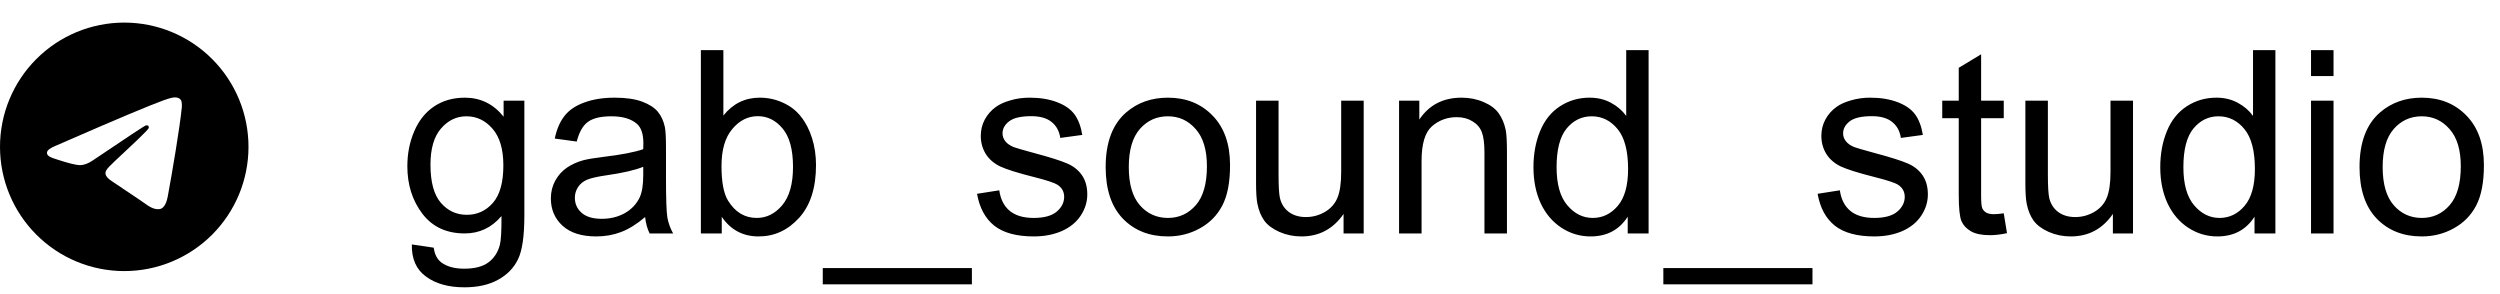
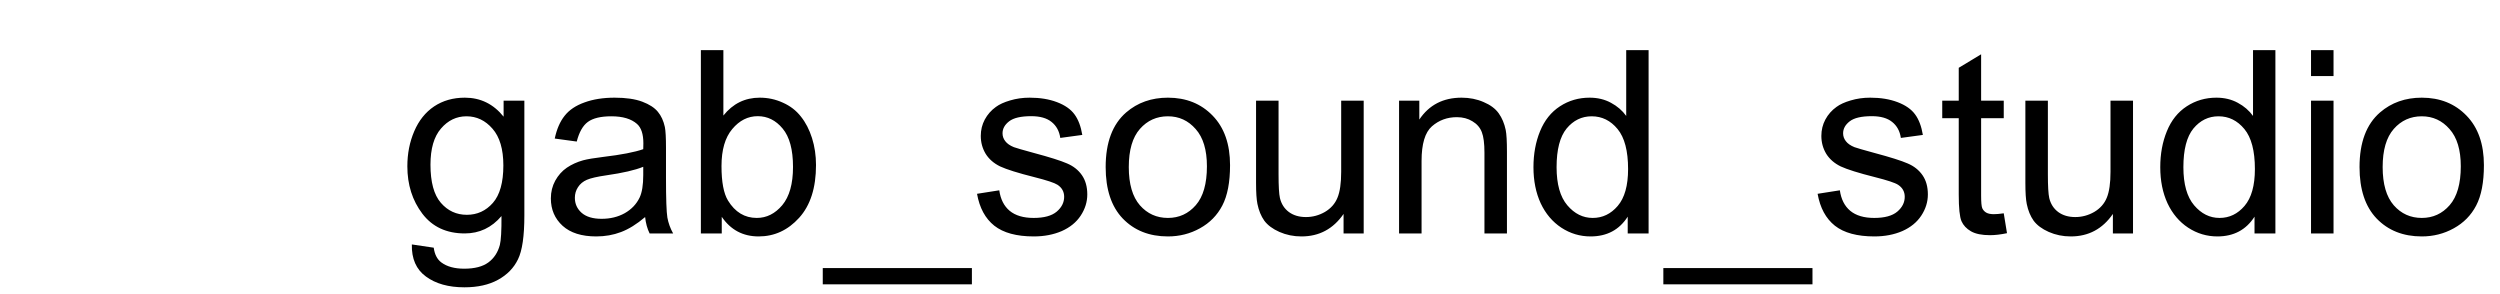
<svg xmlns="http://www.w3.org/2000/svg" width="332" height="39" viewBox="0 0 332 39" fill="none">
  <path d="M54.693 32.461L57.599 32.893C57.72 33.789 58.058 34.442 58.611 34.852C59.353 35.405 60.366 35.682 61.649 35.682C63.033 35.682 64.101 35.405 64.853 34.852C65.606 34.298 66.115 33.523 66.381 32.527C66.536 31.919 66.608 30.64 66.597 28.692C65.291 30.231 63.664 31 61.716 31C59.292 31 57.416 30.126 56.088 28.377C54.76 26.628 54.096 24.531 54.096 22.085C54.096 20.403 54.4 18.853 55.009 17.436C55.617 16.009 56.497 14.908 57.648 14.133C58.81 13.358 60.172 12.971 61.732 12.971C63.813 12.971 65.529 13.812 66.879 15.494V13.369H69.635V28.609C69.635 31.354 69.353 33.297 68.788 34.437C68.235 35.588 67.349 36.495 66.132 37.159C64.925 37.823 63.437 38.155 61.666 38.155C59.563 38.155 57.864 37.679 56.569 36.727C55.274 35.787 54.649 34.365 54.693 32.461ZM57.167 21.869C57.167 24.182 57.626 25.87 58.545 26.933C59.464 27.995 60.615 28.526 61.998 28.526C63.37 28.526 64.522 28.001 65.451 26.949C66.381 25.887 66.846 24.227 66.846 21.969C66.846 19.811 66.364 18.184 65.401 17.088C64.45 15.992 63.298 15.444 61.948 15.444C60.62 15.444 59.491 15.987 58.562 17.071C57.632 18.145 57.167 19.744 57.167 21.869ZM85.672 28.825C84.565 29.766 83.497 30.43 82.468 30.817C81.45 31.205 80.354 31.398 79.181 31.398C77.244 31.398 75.755 30.928 74.715 29.987C73.674 29.035 73.154 27.824 73.154 26.352C73.154 25.488 73.348 24.703 73.735 23.994C74.134 23.275 74.648 22.699 75.279 22.268C75.921 21.836 76.641 21.509 77.438 21.288C78.024 21.133 78.909 20.984 80.094 20.84C82.507 20.552 84.283 20.209 85.423 19.811C85.434 19.401 85.439 19.141 85.439 19.03C85.439 17.813 85.157 16.955 84.593 16.457C83.829 15.782 82.695 15.444 81.189 15.444C79.784 15.444 78.743 15.693 78.068 16.191C77.404 16.678 76.912 17.547 76.591 18.798L73.669 18.399C73.935 17.149 74.372 16.142 74.981 15.378C75.589 14.603 76.469 14.011 77.62 13.602C78.771 13.181 80.105 12.971 81.621 12.971C83.126 12.971 84.349 13.148 85.29 13.502C86.231 13.856 86.922 14.304 87.365 14.847C87.808 15.378 88.118 16.053 88.295 16.872C88.394 17.381 88.444 18.3 88.444 19.628V23.612C88.444 26.39 88.505 28.15 88.627 28.892C88.76 29.622 89.014 30.325 89.391 31H86.269C85.96 30.38 85.76 29.655 85.672 28.825ZM85.423 22.151C84.338 22.594 82.711 22.97 80.542 23.28C79.314 23.457 78.445 23.657 77.936 23.878C77.426 24.099 77.034 24.426 76.757 24.857C76.48 25.278 76.342 25.748 76.342 26.269C76.342 27.065 76.641 27.73 77.238 28.261C77.847 28.792 78.732 29.058 79.894 29.058C81.046 29.058 82.069 28.809 82.966 28.311C83.862 27.801 84.521 27.11 84.941 26.235C85.262 25.56 85.423 24.564 85.423 23.247V22.151ZM95.849 31H93.076V6.662H96.064V15.345C97.326 13.762 98.936 12.971 100.896 12.971C101.98 12.971 103.004 13.192 103.967 13.635C104.941 14.066 105.738 14.681 106.357 15.477C106.988 16.263 107.481 17.215 107.835 18.333C108.189 19.451 108.366 20.646 108.366 21.919C108.366 24.94 107.619 27.276 106.125 28.925C104.631 30.574 102.838 31.398 100.746 31.398C98.665 31.398 97.033 30.53 95.849 28.792V31ZM95.815 22.052C95.815 24.166 96.103 25.693 96.679 26.634C97.62 28.172 98.892 28.941 100.497 28.941C101.803 28.941 102.932 28.377 103.884 27.248C104.836 26.108 105.312 24.415 105.312 22.168C105.312 19.866 104.852 18.167 103.934 17.071C103.026 15.976 101.925 15.428 100.63 15.428C99.324 15.428 98.195 15.998 97.243 17.138C96.291 18.267 95.815 19.905 95.815 22.052ZM109.263 37.757V35.599H129.068V37.757H109.263ZM129.749 25.737L132.704 25.273C132.87 26.457 133.329 27.364 134.082 27.995C134.846 28.626 135.908 28.941 137.27 28.941C138.642 28.941 139.66 28.665 140.324 28.111C140.988 27.547 141.32 26.888 141.32 26.136C141.32 25.461 141.027 24.929 140.44 24.542C140.031 24.276 139.013 23.939 137.386 23.529C135.194 22.976 133.673 22.5 132.82 22.102C131.979 21.692 131.337 21.133 130.895 20.425C130.463 19.705 130.247 18.914 130.247 18.051C130.247 17.265 130.424 16.54 130.778 15.876C131.144 15.201 131.636 14.642 132.256 14.199C132.721 13.856 133.352 13.568 134.148 13.336C134.956 13.092 135.82 12.971 136.738 12.971C138.122 12.971 139.334 13.17 140.374 13.568C141.425 13.967 142.2 14.509 142.698 15.195C143.196 15.87 143.539 16.778 143.728 17.918L140.806 18.316C140.673 17.409 140.285 16.701 139.644 16.191C139.013 15.682 138.116 15.428 136.954 15.428C135.582 15.428 134.602 15.655 134.016 16.108C133.429 16.562 133.136 17.093 133.136 17.702C133.136 18.09 133.257 18.438 133.501 18.748C133.744 19.069 134.126 19.335 134.646 19.545C134.945 19.656 135.825 19.91 137.286 20.309C139.4 20.873 140.872 21.338 141.702 21.703C142.543 22.057 143.202 22.578 143.678 23.264C144.154 23.95 144.392 24.802 144.392 25.82C144.392 26.816 144.098 27.757 143.512 28.643C142.936 29.517 142.101 30.198 141.005 30.685C139.909 31.16 138.67 31.398 137.286 31.398C134.995 31.398 133.246 30.922 132.04 29.971C130.845 29.019 130.081 27.608 129.749 25.737ZM146.832 22.185C146.832 18.92 147.74 16.501 149.555 14.93C151.071 13.624 152.919 12.971 155.1 12.971C157.523 12.971 159.505 13.768 161.043 15.361C162.581 16.944 163.351 19.135 163.351 21.936C163.351 24.204 163.007 25.992 162.321 27.298C161.646 28.593 160.656 29.6 159.35 30.319C158.055 31.039 156.638 31.398 155.1 31.398C152.632 31.398 150.634 30.607 149.106 29.024C147.59 27.442 146.832 25.162 146.832 22.185ZM149.903 22.185C149.903 24.442 150.396 26.136 151.381 27.265C152.366 28.383 153.605 28.941 155.1 28.941C156.583 28.941 157.817 28.377 158.802 27.248C159.787 26.119 160.279 24.398 160.279 22.085C160.279 19.905 159.781 18.256 158.785 17.138C157.8 16.009 156.572 15.444 155.1 15.444C153.605 15.444 152.366 16.003 151.381 17.121C150.396 18.239 149.903 19.927 149.903 22.185ZM178.425 31V28.41C177.052 30.402 175.188 31.398 172.83 31.398C171.79 31.398 170.816 31.199 169.908 30.801C169.012 30.402 168.342 29.904 167.899 29.307C167.468 28.698 167.163 27.956 166.986 27.082C166.865 26.495 166.804 25.566 166.804 24.293V13.369H169.792V23.148C169.792 24.708 169.853 25.759 169.975 26.302C170.163 27.088 170.561 27.707 171.17 28.161C171.779 28.604 172.531 28.825 173.428 28.825C174.324 28.825 175.165 28.598 175.951 28.145C176.737 27.68 177.29 27.054 177.611 26.269C177.943 25.472 178.109 24.321 178.109 22.815V13.369H181.098V31H178.425ZM185.796 31V13.369H188.485V15.876C189.78 13.939 191.651 12.971 194.097 12.971C195.159 12.971 196.133 13.164 197.019 13.552C197.915 13.928 198.585 14.426 199.027 15.046C199.47 15.666 199.78 16.402 199.957 17.254C200.068 17.807 200.123 18.776 200.123 20.159V31H197.135V20.275C197.135 19.058 197.019 18.15 196.786 17.553C196.554 16.944 196.139 16.463 195.541 16.108C194.954 15.743 194.263 15.56 193.466 15.56C192.193 15.56 191.092 15.964 190.162 16.773C189.243 17.58 188.784 19.113 188.784 21.371V31H185.796ZM216.16 31V28.775C215.042 30.524 213.399 31.398 211.229 31.398C209.824 31.398 208.529 31.011 207.345 30.236C206.172 29.462 205.258 28.383 204.605 26.999C203.964 25.605 203.643 24.005 203.643 22.201C203.643 20.441 203.936 18.848 204.522 17.42C205.109 15.981 205.989 14.88 207.162 14.116C208.335 13.352 209.647 12.971 211.097 12.971C212.159 12.971 213.105 13.198 213.936 13.651C214.766 14.094 215.441 14.675 215.961 15.395V6.662H218.933V31H216.16ZM206.714 22.201C206.714 24.459 207.19 26.147 208.142 27.265C209.093 28.383 210.217 28.941 211.512 28.941C212.818 28.941 213.924 28.41 214.832 27.348C215.751 26.274 216.21 24.642 216.21 22.45C216.21 20.037 215.745 18.267 214.815 17.138C213.886 16.009 212.74 15.444 211.379 15.444C210.051 15.444 208.938 15.987 208.042 17.071C207.157 18.156 206.714 19.866 206.714 22.201ZM220.892 37.757V35.599H240.697V37.757H220.892ZM241.378 25.737L244.333 25.273C244.499 26.457 244.958 27.364 245.711 27.995C246.475 28.626 247.537 28.941 248.898 28.941C250.271 28.941 251.289 28.665 251.953 28.111C252.617 27.547 252.949 26.888 252.949 26.136C252.949 25.461 252.656 24.929 252.069 24.542C251.66 24.276 250.642 23.939 249.015 23.529C246.823 22.976 245.301 22.5 244.449 22.102C243.608 21.692 242.966 21.133 242.523 20.425C242.092 19.705 241.876 18.914 241.876 18.051C241.876 17.265 242.053 16.54 242.407 15.876C242.772 15.201 243.265 14.642 243.885 14.199C244.35 13.856 244.98 13.568 245.777 13.336C246.585 13.092 247.449 12.971 248.367 12.971C249.751 12.971 250.963 13.17 252.003 13.568C253.054 13.967 253.829 14.509 254.327 15.195C254.825 15.87 255.168 16.778 255.356 17.918L252.435 18.316C252.302 17.409 251.914 16.701 251.272 16.191C250.642 15.682 249.745 15.428 248.583 15.428C247.211 15.428 246.231 15.655 245.645 16.108C245.058 16.562 244.765 17.093 244.765 17.702C244.765 18.09 244.886 18.438 245.13 18.748C245.373 19.069 245.755 19.335 246.275 19.545C246.574 19.656 247.454 19.91 248.915 20.309C251.029 20.873 252.501 21.338 253.331 21.703C254.172 22.057 254.831 22.578 255.307 23.264C255.783 23.95 256.021 24.802 256.021 25.82C256.021 26.816 255.727 27.757 255.141 28.643C254.565 29.517 253.729 30.198 252.634 30.685C251.538 31.16 250.299 31.398 248.915 31.398C246.624 31.398 244.875 30.922 243.669 29.971C242.474 29.019 241.71 27.608 241.378 25.737ZM266.098 28.327L266.529 30.967C265.688 31.144 264.936 31.232 264.271 31.232C263.187 31.232 262.346 31.061 261.748 30.718C261.15 30.375 260.73 29.926 260.486 29.373C260.243 28.809 260.121 27.63 260.121 25.837V15.693H257.93V13.369H260.121V9.003L263.093 7.21V13.369H266.098V15.693H263.093V26.003C263.093 26.855 263.143 27.403 263.242 27.646C263.353 27.89 263.524 28.084 263.757 28.227C264 28.371 264.343 28.443 264.786 28.443C265.118 28.443 265.555 28.405 266.098 28.327ZM280.591 31V28.41C279.218 30.402 277.354 31.398 274.996 31.398C273.956 31.398 272.982 31.199 272.074 30.801C271.178 30.402 270.508 29.904 270.065 29.307C269.634 28.698 269.329 27.956 269.152 27.082C269.031 26.495 268.97 25.566 268.97 24.293V13.369H271.958V23.148C271.958 24.708 272.019 25.759 272.141 26.302C272.329 27.088 272.727 27.707 273.336 28.161C273.945 28.604 274.697 28.825 275.594 28.825C276.49 28.825 277.331 28.598 278.117 28.145C278.903 27.68 279.456 27.054 279.777 26.269C280.109 25.472 280.275 24.321 280.275 22.815V13.369H283.264V31H280.591ZM299.4 31V28.775C298.283 30.524 296.639 31.398 294.47 31.398C293.064 31.398 291.769 31.011 290.585 30.236C289.412 29.462 288.499 28.383 287.846 26.999C287.204 25.605 286.883 24.005 286.883 22.201C286.883 20.441 287.176 18.848 287.763 17.42C288.349 15.981 289.229 14.88 290.402 14.116C291.576 13.352 292.887 12.971 294.337 12.971C295.399 12.971 296.346 13.198 297.176 13.651C298.006 14.094 298.681 14.675 299.201 15.395V6.662H302.173V31H299.4ZM289.954 22.201C289.954 24.459 290.43 26.147 291.382 27.265C292.334 28.383 293.457 28.941 294.752 28.941C296.058 28.941 297.165 28.41 298.072 27.348C298.991 26.274 299.45 24.642 299.45 22.45C299.45 20.037 298.985 18.267 298.056 17.138C297.126 16.009 295.98 15.444 294.619 15.444C293.291 15.444 292.179 15.987 291.282 17.071C290.397 18.156 289.954 19.866 289.954 22.201ZM306.904 10.099V6.662H309.893V10.099H306.904ZM306.904 31V13.369H309.893V31H306.904ZM313.346 22.185C313.346 18.92 314.253 16.501 316.068 14.93C317.585 13.624 319.433 12.971 321.613 12.971C324.037 12.971 326.018 13.768 327.557 15.361C329.095 16.944 329.864 19.135 329.864 21.936C329.864 24.204 329.521 25.992 328.835 27.298C328.16 28.593 327.169 29.6 325.863 30.319C324.568 31.039 323.152 31.398 321.613 31.398C319.145 31.398 317.147 30.607 315.62 29.024C314.104 27.442 313.346 25.162 313.346 22.185ZM316.417 22.185C316.417 24.442 316.91 26.136 317.895 27.265C318.88 28.383 320.119 28.941 321.613 28.941C323.096 28.941 324.33 28.377 325.315 27.248C326.3 26.119 326.793 24.398 326.793 22.085C326.793 19.905 326.295 18.256 325.299 17.138C324.314 16.009 323.085 15.444 321.613 15.444C320.119 15.444 318.88 16.003 317.895 17.121C316.91 18.239 316.417 19.927 316.417 22.185Z" fill="black" />
  <g clip-path="url(#clip0_2685_20)">
-     <path d="M33 19.5C33 23.876 31.262 28.073 28.167 31.167C25.073 34.262 20.876 36 16.5 36C12.124 36 7.927 34.262 4.833 31.167C1.738 28.073 0 23.876 0 19.5C0 15.124 1.738 10.927 4.833 7.833C7.927 4.738 12.124 3 16.5 3C20.876 3 25.073 4.738 28.167 7.833C31.262 10.927 33 15.124 33 19.5ZM17.092 15.181C15.486 15.849 12.278 17.231 7.468 19.327C6.689 19.636 6.28 19.94 6.241 20.238C6.179 20.74 6.808 20.938 7.664 21.208L8.025 21.321C8.867 21.596 10.001 21.915 10.589 21.928C11.125 21.941 11.722 21.721 12.379 21.268C16.874 18.234 19.194 16.701 19.338 16.668C19.441 16.643 19.585 16.615 19.68 16.701C19.775 16.788 19.767 16.949 19.757 16.992C19.695 17.258 17.226 19.552 15.949 20.74C15.551 21.111 15.269 21.373 15.211 21.433C15.084 21.563 14.954 21.691 14.823 21.816C14.039 22.571 13.454 23.136 14.854 24.06C15.529 24.506 16.069 24.871 16.607 25.238C17.193 25.638 17.779 26.036 18.538 26.535C18.73 26.662 18.916 26.79 19.095 26.921C19.777 27.408 20.394 27.845 21.151 27.775C21.592 27.733 22.048 27.321 22.279 26.084C22.826 23.161 23.9 16.831 24.148 14.222C24.163 14.005 24.154 13.787 24.121 13.572C24.101 13.399 24.017 13.24 23.886 13.125C23.698 12.996 23.474 12.929 23.246 12.933C22.628 12.943 21.673 13.275 17.092 15.181Z" fill="black" />
-   </g>
+     </g>
  <defs>
    <clipPath id="clip0_2685_20">
      <rect width="33" height="33" fill="white" transform="translate(0 3)" />
    </clipPath>
  </defs>
</svg>